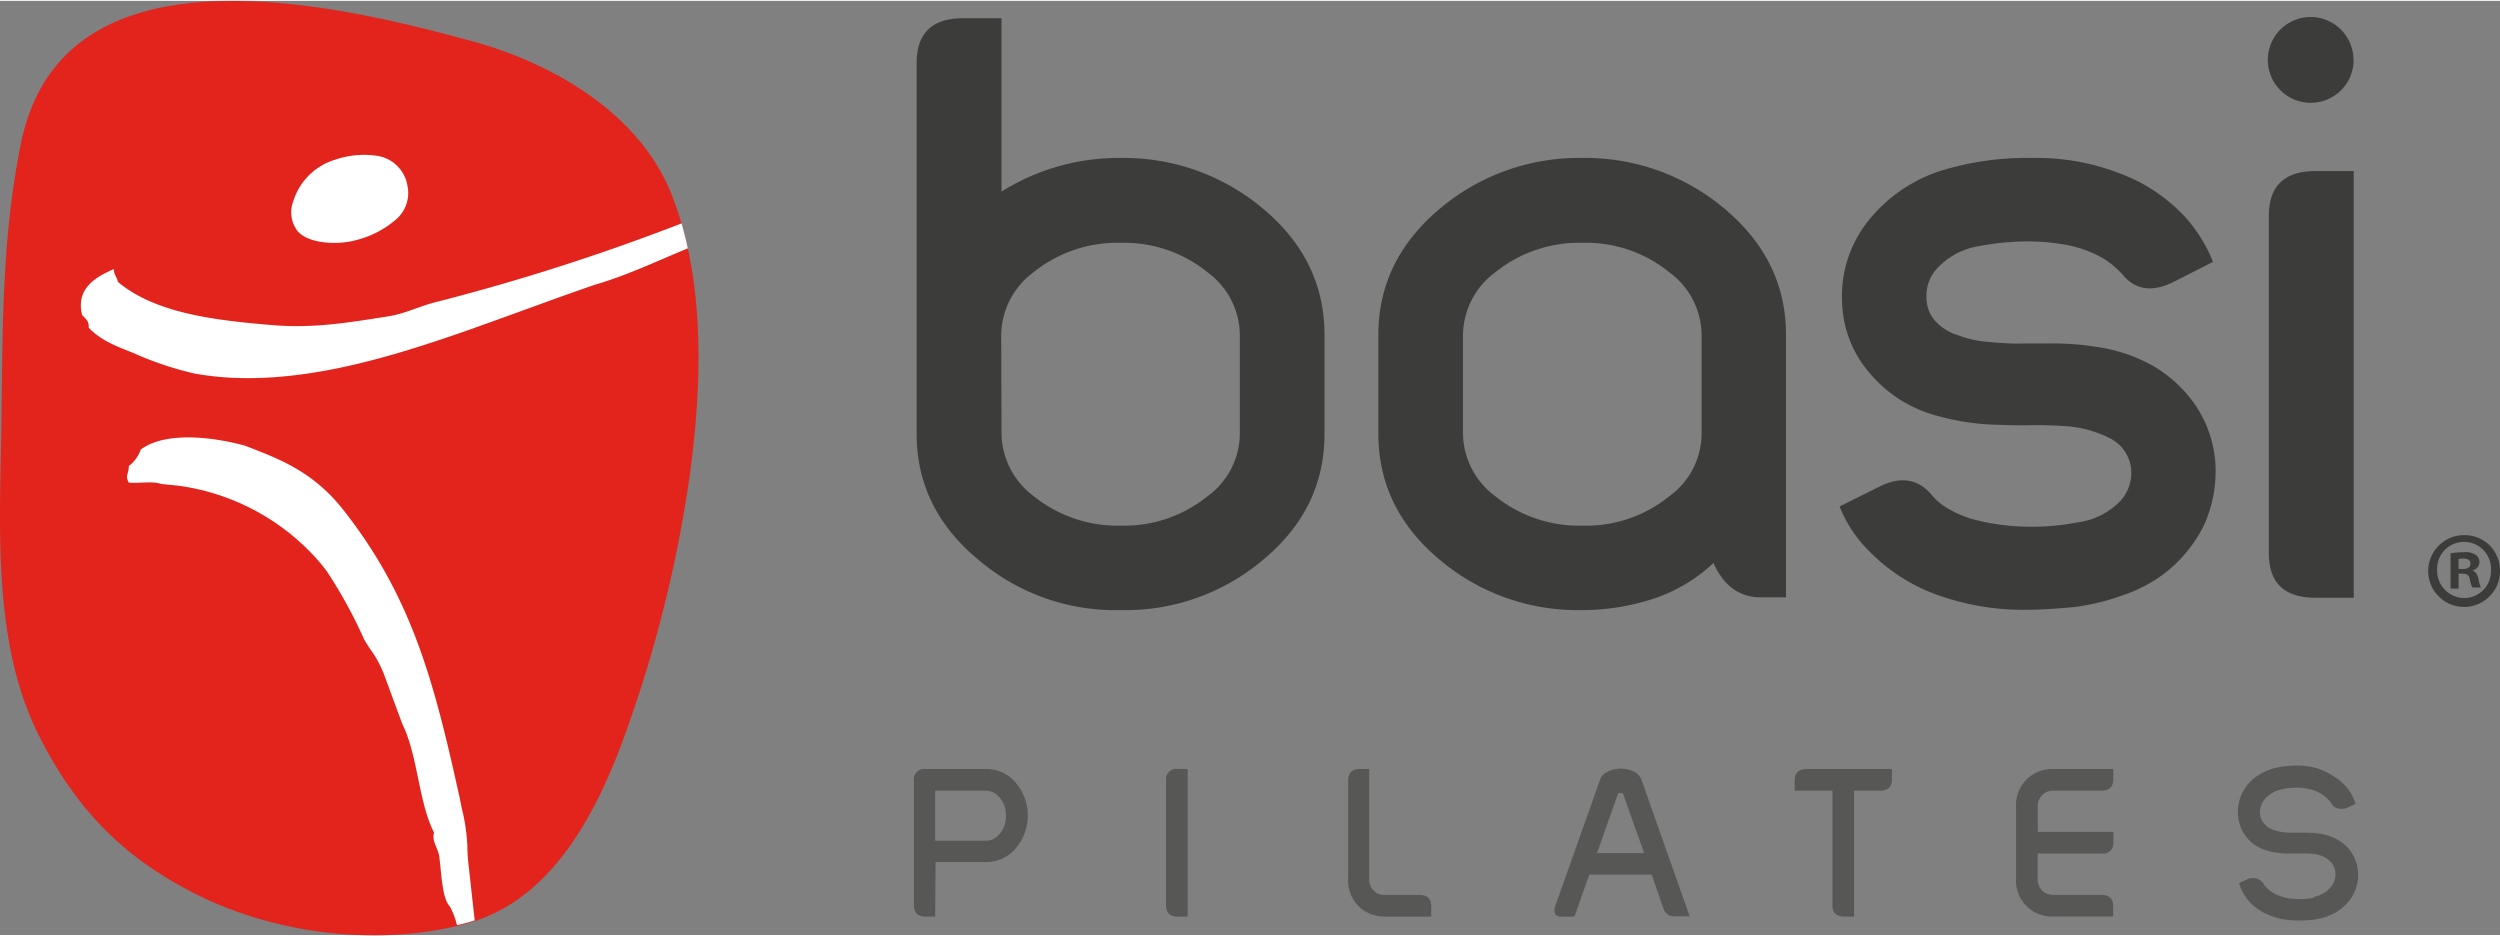
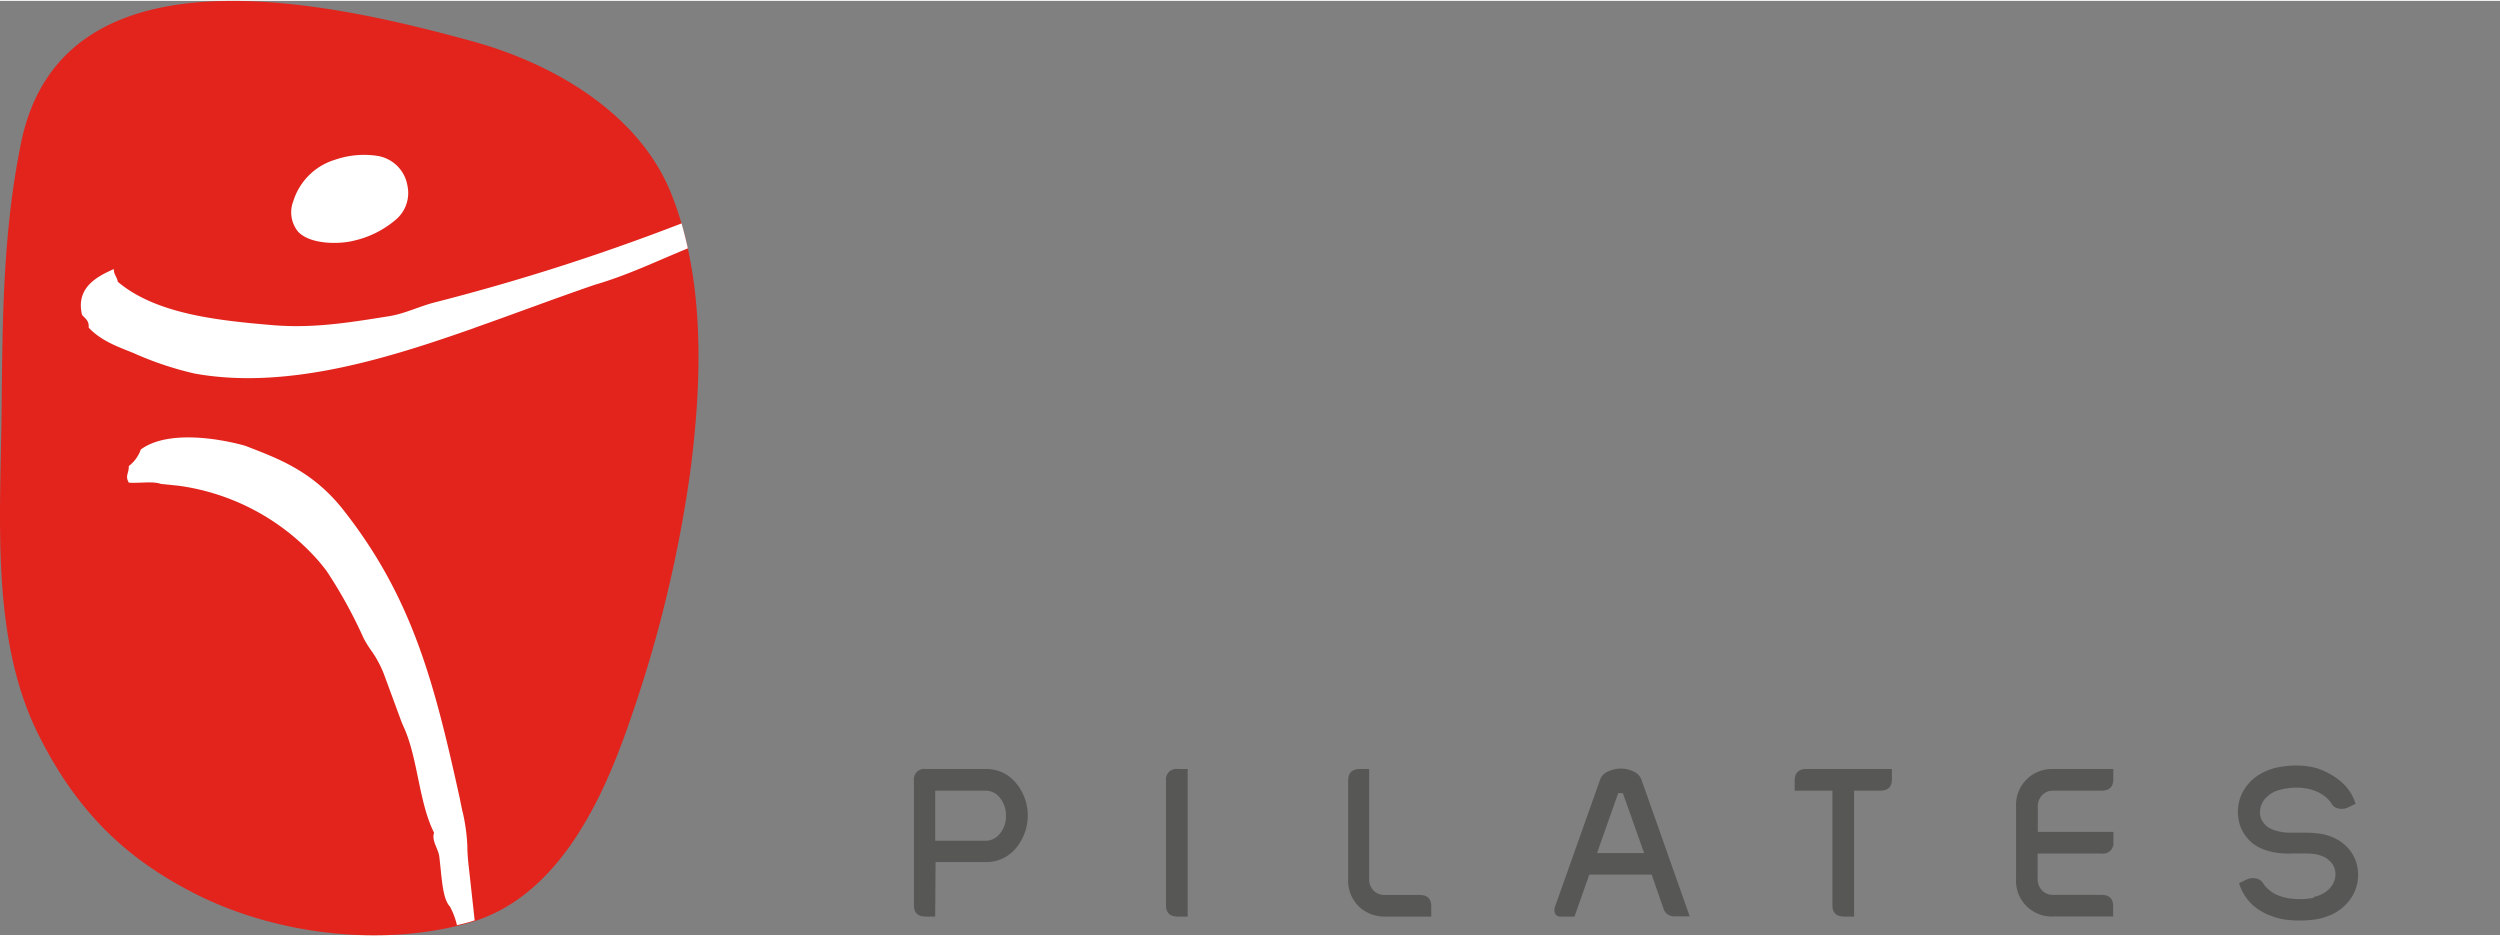
<svg xmlns="http://www.w3.org/2000/svg" data-name="Layer 1" viewBox="0 0 310.53 116.03" width="195" height="73">
  <rect x="0" y="0" width="310.53" height="116.03" fill="#808080" stroke="none" />
  <defs>
    <clipPath id="a">
      <path fill="none" d="M0 0h310.53v116.03H0z" />
    </clipPath>
  </defs>
  <g clip-path="url(#a)">
    <path d="M2.62 17.62C7.8-7.65 41.46.31 58.61 5c10 2.73 20.76 8.88 24.79 19 4.27 10.75 3.79 23.66 2.28 34.91a160.59 160.59 0 0 1-7.44 30.51c-3.43 10-9 22-20 25.1-10.86 3.06-23.91 1.43-33.77-3.5-8.94-4.48-14.97-10.43-19.69-19.87-6-12-4.7-27.15-4.58-40.39.11-11.19.16-22.13 2.42-33.14" fill="#e2241d" />
    <path d="M41.45 19.79a11.06 11.06 0 0 1 5.48-.53 4.5 4.5 0 0 1 3.54 3.1 6.77 6.77 0 0 1 .22 1.14 4.33 4.33 0 0 1-1.45 3.61 12.13 12.13 0 0 1-5.14 2.64c-2 .54-5.63.5-7.09-1.1a3.82 3.82 0 0 1-.58-3.77 7.8 7.8 0 0 1 5-5.09m17.49 20.83c5.12-1.8 10-3.66 15-5.37 4.07-1.18 7.82-3 11.52-4.51-.22-1-.49-2.08-.78-3.1a260 260 0 0 1-3.81 1.44A267.66 267.66 0 0 1 54 37.45c-1.92.49-3.74 1.42-5.76 1.73-4.74.75-9.26 1.52-14.33 1.1-7.2-.6-14.62-1.46-19.28-5.39-.08-.6-.51-.88-.49-1.58-1.93.86-4.78 2.23-3.95 5.69.35.44.91.7.82 1.58 1.52 1.63 3.55 2.35 5.59 3.17a40.43 40.43 0 0 0 7.58 2.54c11.7 2.12 24.56-2.09 34.77-5.67M57 98.56c.19.82.32 1.65.53 2.46a23.32 23.32 0 0 1 .52 3.92c0 1 .1 2 .22 3l.69 6.27c-.25.08-.51.17-.77.24-.47.13-.95.25-1.43.36a9.4 9.4 0 0 0-.87-2.31c-.94-1-1-3.51-1.32-6.17-.1-1-1-2-.65-3-1.88-3.72-2-9.13-3.71-13-.15-.33-.3-.67-.42-1l-2-5.43a13.3 13.3 0 0 0-1.64-3.15 15.19 15.19 0 0 1-.95-1.51 58.52 58.52 0 0 0-4.6-8.38 21.9 21.9 0 0 0-1.45-1.76 28.2 28.2 0 0 0-17-8.88L20 60c-1-.37-2.69-.06-4-.16-.49-.87 0-1.07 0-2.06a4.43 4.43 0 0 0 1.49-2.06c3.48-2.56 10.29-1.23 13-.45 3.84 1.51 8.23 3 12.11 7.9C51.15 74 53.9 84.53 57 98.56" fill="#fff" />
    <path d="M116.16 113.74H115c-1 0-1.48-.47-1.48-1.41v-15.5a1.29 1.29 0 0 1 1.48-1.42h7.51a4.72 4.72 0 0 1 3.72 1.78 6.3 6.3 0 0 1 0 8 4.72 4.72 0 0 1-3.72 1.78h-6.3zm0-15.64v6.22h6.3a2.21 2.21 0 0 0 1.7-.84 3.32 3.32 0 0 0 .79-2.27 3.38 3.38 0 0 0-.79-2.27 2.21 2.21 0 0 0-1.7-.84zm31.36 15.64h-1.21c-1 0-1.48-.47-1.48-1.41v-15.5a1.29 1.29 0 0 1 1.48-1.42h1.21zm22.55-18.33V109a2 2 0 0 0 .64 1.6 1.86 1.86 0 0 0 1.27.45h4.32c1 0 1.48.47 1.48 1.42v1.27H172a4.63 4.63 0 0 1-3-1.06 4.5 4.5 0 0 1-1.54-3.68V96.83c0-.94.49-1.42 1.48-1.42zm35.09 13.12h-7.75l-1.84 5.21h-1.67a.75.75 0 0 1-.75-.38 1.2 1.2 0 0 1 0-.84l5.61-15.81a1.74 1.74 0 0 1 1-1 3.65 3.65 0 0 1 3.12 0 1.81 1.81 0 0 1 1 1l6 17H208a1.37 1.37 0 0 1-1.39-1zm-3.58-10.12H201l-2.63 7.44h5.85zm21.34-.31v-1.27c0-.94.49-1.42 1.48-1.42H235v1.27c0 .95-.49 1.42-1.48 1.42h-3.22v15.64h-1.21c-1 0-1.48-.47-1.48-1.41V98.1zm30.18 7.81V109a2 2 0 0 0 .65 1.59 1.83 1.83 0 0 0 1.25.45h6c1 0 1.48.47 1.48 1.42v1.27H255a4.44 4.44 0 0 1-4.58-4.73v-8.86a4.46 4.46 0 0 1 4.58-4.73h7.5v1.27c0 .95-.5 1.42-1.48 1.42h-6a1.83 1.83 0 0 0-1.25.45 2 2 0 0 0-.65 1.6v3.07h9.39v1.27a1.29 1.29 0 0 1-1.48 1.42zm34.23 5.4a3.8 3.8 0 0 0 1.76-.8 2.86 2.86 0 0 0 .91-1.36 2.43 2.43 0 0 0 .06-1.05 2.12 2.12 0 0 0-.43-1 3 3 0 0 0-.86-.72 4.2 4.2 0 0 0-1.21-.4 11.42 11.42 0 0 0-1.57-.08h-1.13a10.66 10.66 0 0 1-1.13 0 8.8 8.8 0 0 1-2.21-.38 5.16 5.16 0 0 1-1.79-.94 4.86 4.86 0 0 1-1.63-2.68 5.36 5.36 0 0 1-.11-1.6 5.11 5.11 0 0 1 .7-2.23 5.61 5.61 0 0 1 1.71-1.82 7.27 7.27 0 0 1 2.31-1 12.11 12.11 0 0 1 2.66-.27 9 9 0 0 1 2.33.31 8.69 8.69 0 0 1 2.14 1 7 7 0 0 1 1.69 1.45 5.94 5.94 0 0 1 1.06 2l-1 .47a1.79 1.79 0 0 1-1.1.11 1.23 1.23 0 0 1-.89-.62 3.56 3.56 0 0 0-.56-.67 4.54 4.54 0 0 0-.7-.52 5 5 0 0 0-1.13-.51 6.94 6.94 0 0 0-1.94-.27 7.6 7.6 0 0 0-2 .25 3.59 3.59 0 0 0-1.86 1.06 2.55 2.55 0 0 0-.68 1.53 2 2 0 0 0 .48 1.58 2.46 2.46 0 0 0 1.21.83 6.08 6.08 0 0 0 2 .34h2a11.78 11.78 0 0 1 1.29.07 6.32 6.32 0 0 1 2.36.65 5.22 5.22 0 0 1 1.87 1.54 4.82 4.82 0 0 1 .91 2.21 5.37 5.37 0 0 1-.19 2.36 5.08 5.08 0 0 1-1.14 1.94 5.75 5.75 0 0 1-1.82 1.36 7.57 7.57 0 0 1-2.46.69 15.22 15.22 0 0 1-1.73.09 12.78 12.78 0 0 1-1.75-.13 7.49 7.49 0 0 1-1.71-.47 6.33 6.33 0 0 1-1.56-.8 5.89 5.89 0 0 1-1.3-1.19 6 6 0 0 1-1.07-2.06l1-.47a1.83 1.83 0 0 1 1.09-.11 1.36 1.36 0 0 1 .9.6 2.1 2.1 0 0 0 .37.49 6 6 0 0 0 .46.42 3.88 3.88 0 0 0 1.11.62 6.22 6.22 0 0 0 1.22.34 9.53 9.53 0 0 0 3.18-.07" fill="#575756" />
-     <path d="M113.86 53.78V7.7c0-3.7 1.93-5.55 5.81-5.55h4.73v21.54a27.36 27.36 0 0 1 14.81-4.18 26.84 26.84 0 0 1 17.52 6.17q7.78 6.41 7.79 15.78v12.32q0 9.42-7.79 15.78a26.46 26.46 0 0 1-17.52 6.11 26.19 26.19 0 0 1-17.51-6.11q-7.85-6.4-7.84-15.78m10.54 0a9.84 9.84 0 0 0 4 7.74 16.59 16.59 0 0 0 10.84 3.66A16.41 16.41 0 0 0 150 61.52a9.65 9.65 0 0 0 4-7.74V41.46a9.73 9.73 0 0 0-4-7.74 16.41 16.41 0 0 0-10.8-3.67 16.6 16.6 0 0 0-10.84 3.67 9.84 9.84 0 0 0-4 7.74zm72.14-34.27a26.83 26.83 0 0 1 17.51 6.17q7.8 6.46 7.79 15.78v32.63h-3.1q-4 0-5.91-4.27a19.93 19.93 0 0 1-7.59 4.48 28.14 28.14 0 0 1-8.7 1.37A26.52 26.52 0 0 1 179 69.56q-7.78-6.4-7.79-15.78V41.46q0-9.32 7.79-15.78a26.8 26.8 0 0 1 17.57-6.17m10.79 14.21a16.39 16.39 0 0 0-10.79-3.67 16.6 16.6 0 0 0-10.85 3.67 9.84 9.84 0 0 0-4 7.74v12.32a9.84 9.84 0 0 0 4 7.74 16.6 16.6 0 0 0 10.85 3.66 16.38 16.38 0 0 0 10.79-3.66 9.65 9.65 0 0 0 4-7.74V41.46a9.73 9.73 0 0 0-4-7.74m25.02 12.68a14.08 14.08 0 0 1-3.57-8.91 15 15 0 0 1 3.31-10.24 18.9 18.9 0 0 1 9-6.16 36.26 36.26 0 0 1 11.3-1.58 28.63 28.63 0 0 1 13.34 3 21.8 21.8 0 0 1 5.35 4 18.51 18.51 0 0 1 3.77 5.91l-5 2.54q-3.92 1.89-6.26-1a11.17 11.17 0 0 0-2.24-1.89 14 14 0 0 0-2.64-1.22 15.69 15.69 0 0 0-2.45-.61 27.83 27.83 0 0 0-5-.36 34.77 34.77 0 0 0-5.65.61 9 9 0 0 0-4.94 2.65 5 5 0 0 0-1.4 3.86 4.22 4.22 0 0 0 1.22 2.9 6.16 6.16 0 0 0 2.7 1.63 12.66 12.66 0 0 0 3.33.79c1.17.12 2.22.19 3.13.23s1.62 0 2.42 0h2.42a35.15 35.15 0 0 1 6.11.46 19.94 19.94 0 0 1 7 2.44 17 17 0 0 1 3.72 3.06 14.74 14.74 0 0 1 3.82 8.75 16.41 16.41 0 0 1-1.35 7.74 17.09 17.09 0 0 1-4.82 6 18 18 0 0 1-5.24 2.8 28.1 28.1 0 0 1-6 1.48c-2.38.23-4.41.35-6.11.35A31.19 31.19 0 0 1 241.28 74a22.17 22.17 0 0 1-8.9-5.45 16.22 16.22 0 0 1-3.88-5.75l5-2.49c2.55-1.26 4.66-.95 6.32.91a7.34 7.34 0 0 0 2.44 2 12.9 12.9 0 0 0 3 1.22 28.33 28.33 0 0 0 6.32.87 29 29 0 0 0 6.31-.51 9 9 0 0 0 5.5-2.7 5.22 5.22 0 0 0 1.32-3 4.79 4.79 0 0 0-2.71-4.81 14.18 14.18 0 0 0-5.71-1.48c-1.42-.1-2.82-.13-4.2-.1s-2.6 0-3.69-.05a30.5 30.5 0 0 1-8.3-1.27 16.34 16.34 0 0 1-7.73-5m49.45 22.15V26.69q0-5.55 5.8-5.55h4.74v53h-4.74q-5.81 0-5.8-5.55m10.53-61.23A5.33 5.33 0 1 1 287 2a5.33 5.33 0 0 1 5.33 5.32m18.2 63.38a4.46 4.46 0 1 1-4.42-4.34 4.38 4.38 0 0 1 4.42 4.34m-7.81 0a3.39 3.39 0 0 0 3.39 3.47 3.33 3.33 0 0 0 3.3-3.44 3.35 3.35 0 1 0-6.69 0m2.67 2.27h-1v-4.39a12.12 12.12 0 0 1 1.66-.13 2.33 2.33 0 0 1 1.49.34 1.12 1.12 0 0 1 .44.93 1.1 1.1 0 0 1-.89 1c.42.14.63.48.77 1.06a3.57 3.57 0 0 0 .31 1.06h-1.06a3.47 3.47 0 0 1-.34-1.06c-.08-.45-.34-.66-.9-.66h-.48zm0-2.43h.47c.56 0 1-.19 1-.64s-.29-.66-.92-.66a2.11 2.11 0 0 0-.56.06z" fill="#3c3c3b" />
  </g>
</svg>